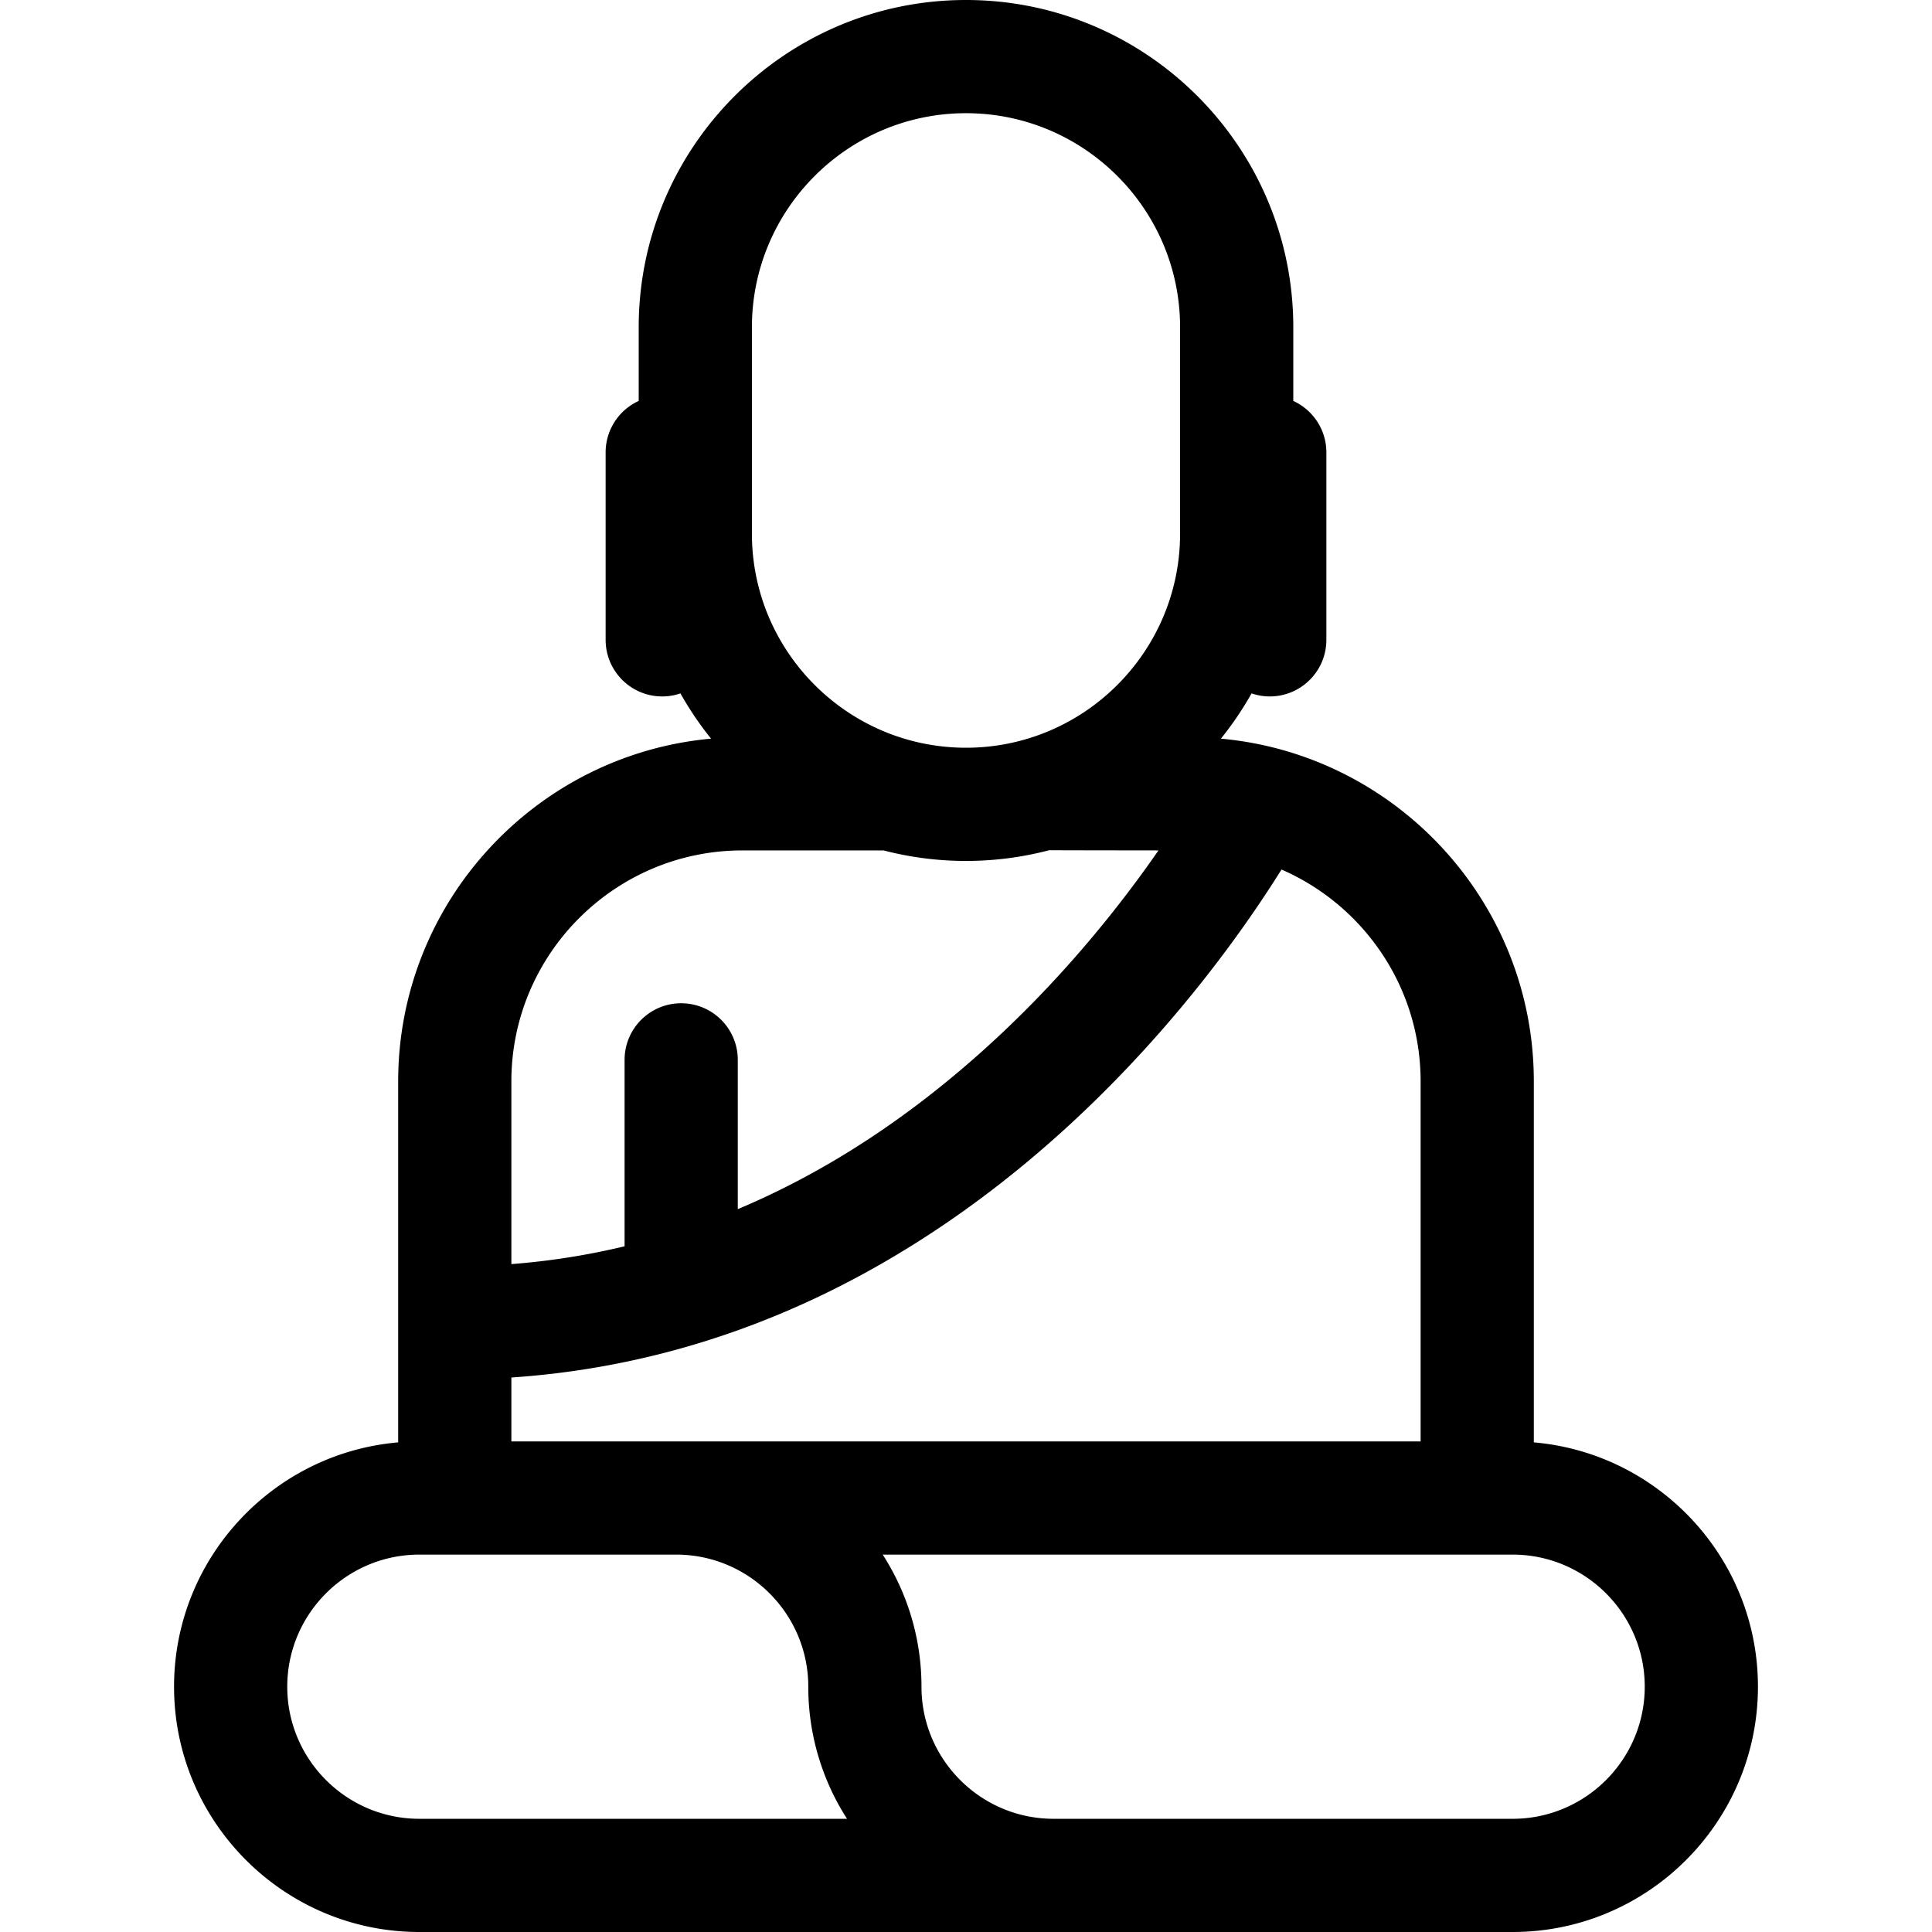
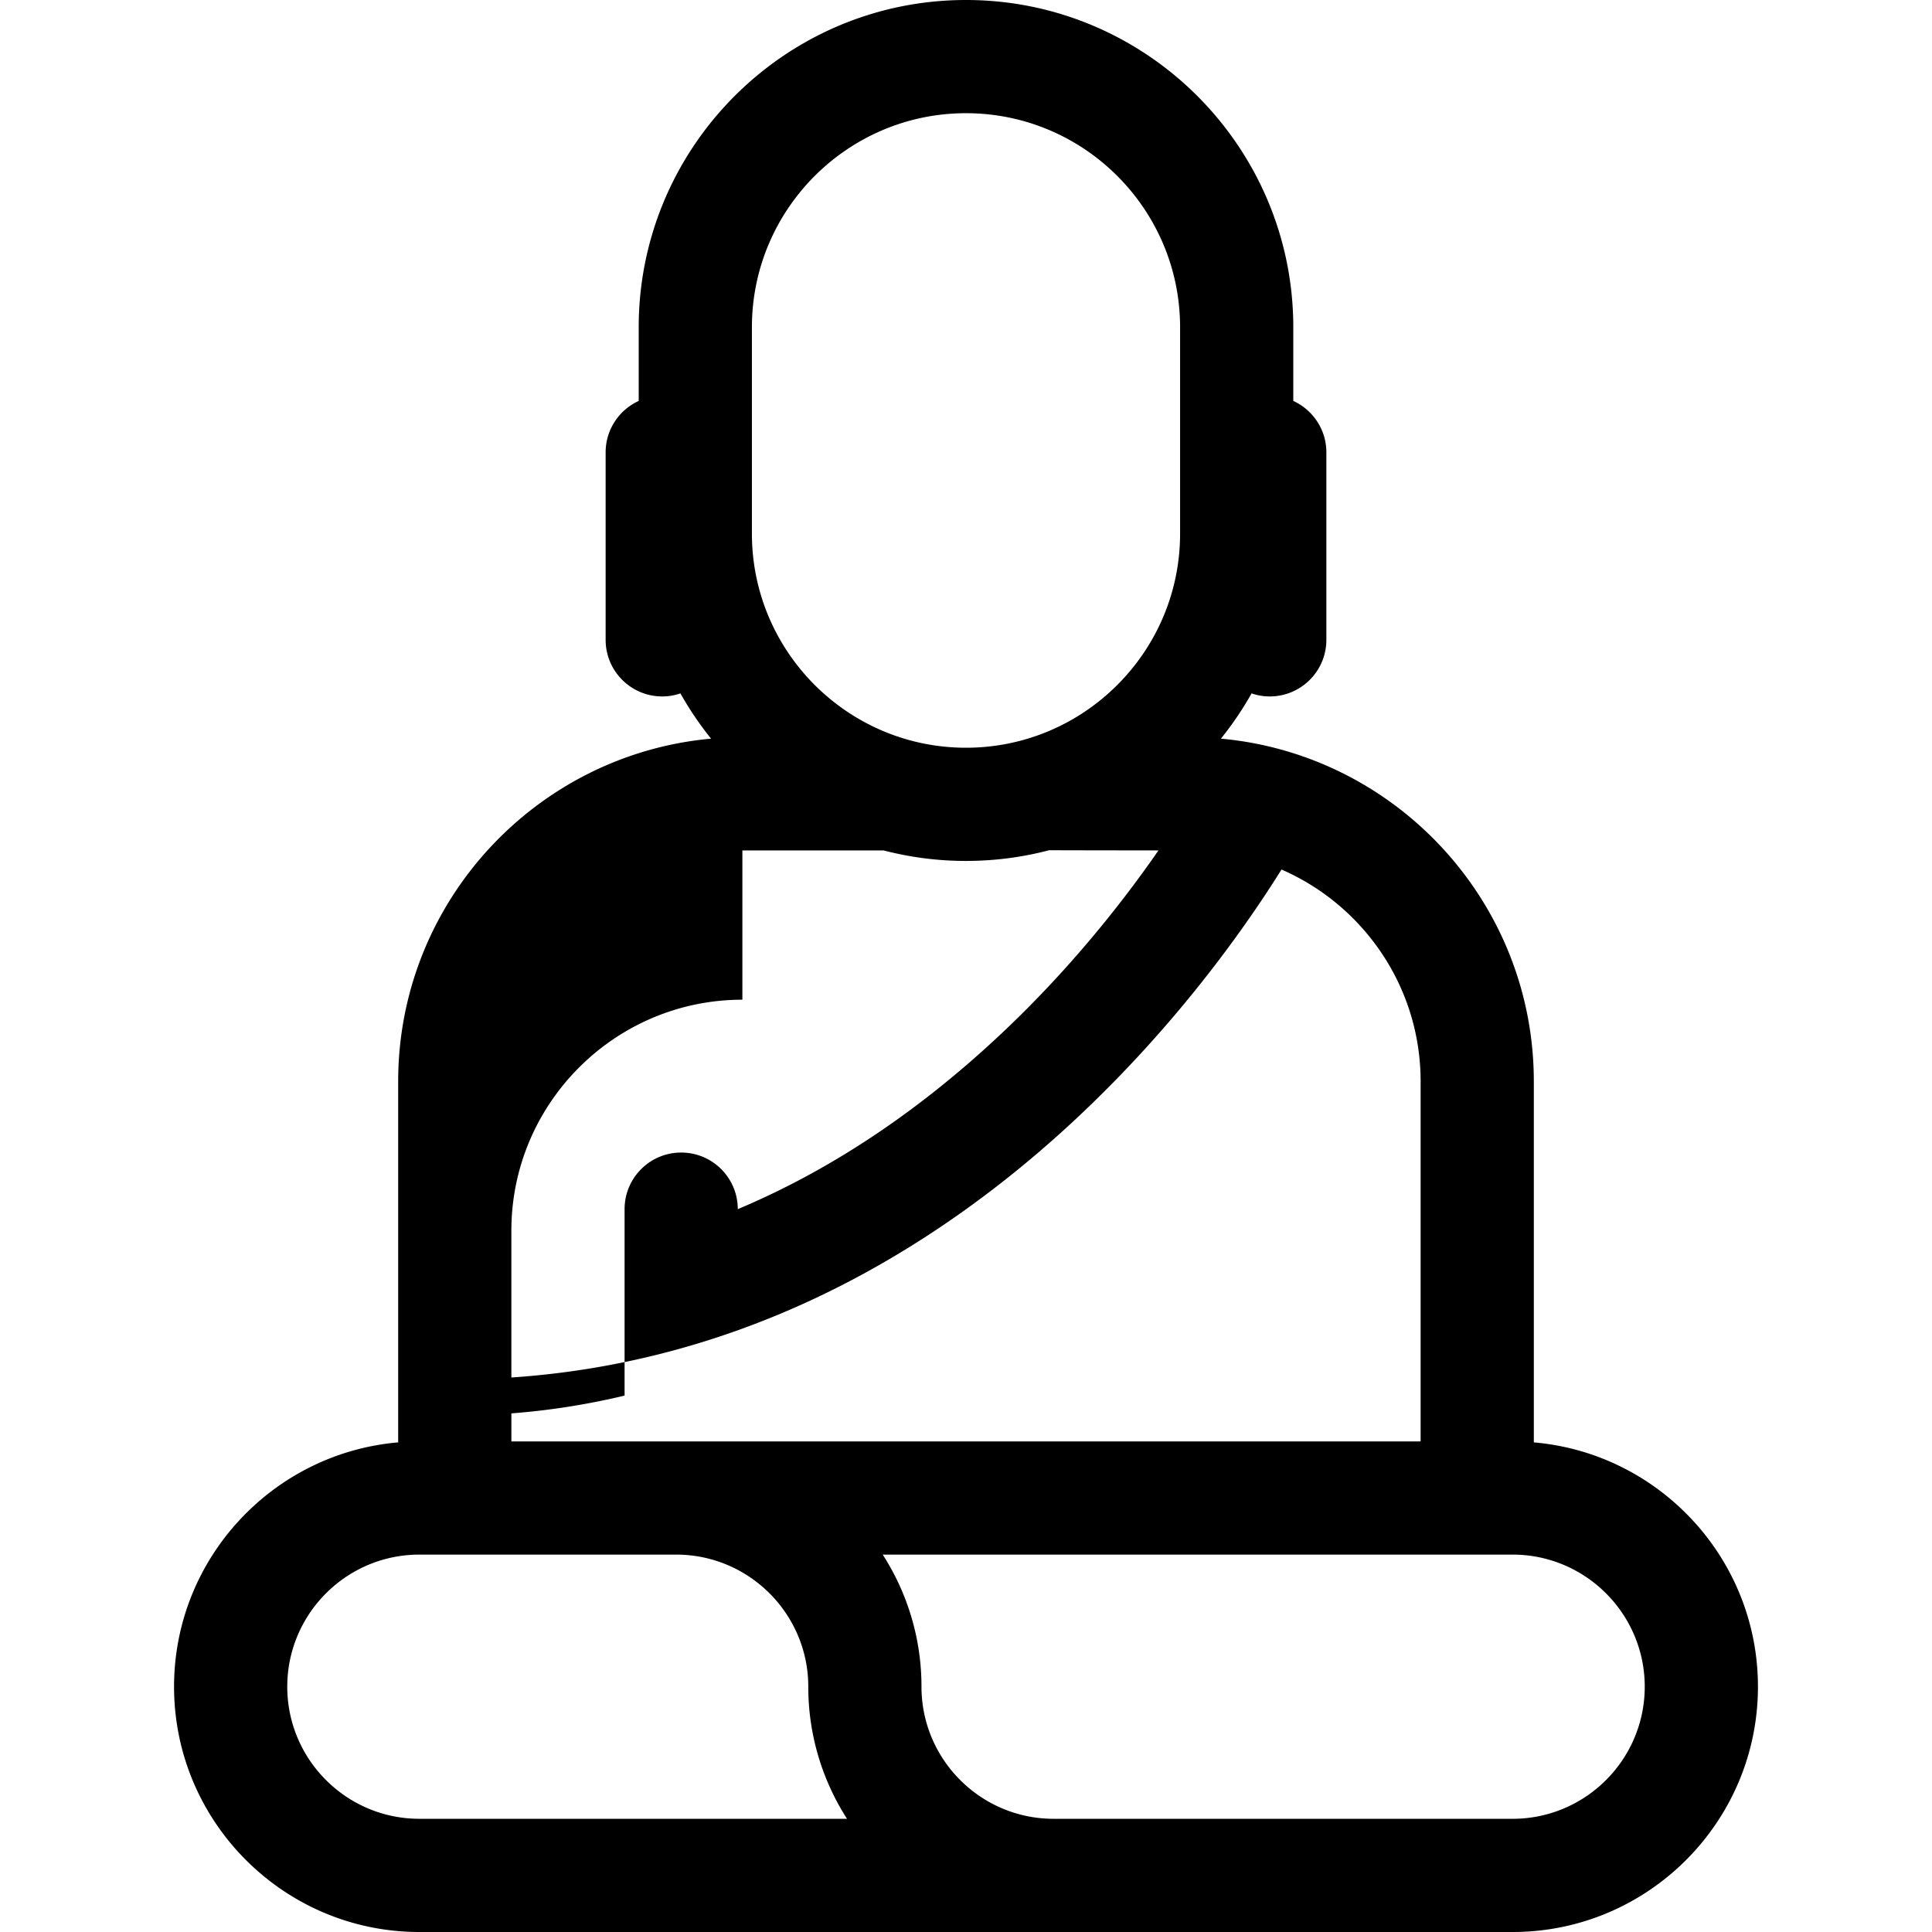
<svg xmlns="http://www.w3.org/2000/svg" data-bbox="46.126 0 419.746 512" width="512" viewBox="0 0 512 512" height="512" data-type="shape">
  <g>
-     <path d="M406.479 382.246v-95.659c0-47.5-36.498-86.63-82.922-90.836a87.041 87.041 0 0 0 8.12-11.994c1.515.515 3.133.807 4.823.807 8.284 0 15-6.716 15-15V119.88c0-6.056-3.597-11.261-8.764-13.63V86.737C342.736 38.91 303.826 0 256 0s-86.736 38.91-86.736 86.737v19.513c-5.167 2.369-8.764 7.574-8.764 13.63v49.684c0 8.284 6.716 15 15 15 1.689 0 3.307-.292 4.822-.807a86.98 86.98 0 0 0 8.12 11.994c-46.424 4.206-82.922 43.336-82.922 90.836v95.659c-33.225 2.857-59.394 30.796-59.394 64.748 0 35.844 29.161 65.006 65.006 65.006h289.734c35.845 0 65.006-29.162 65.006-65.006.001-33.952-26.168-61.891-59.393-64.748zm-30-95.659v95.401H135.52v-16.936c27.709-1.859 54.68-8.86 80.363-20.922 24.34-11.431 47.596-27.409 69.119-47.49 27.223-25.398 45.427-51.498 54.608-66.206 21.673 9.434 36.869 31.048 36.869 56.153zM199.264 86.737C199.264 55.452 224.716 30 256 30s56.736 25.452 56.736 56.737v54.684c0 31.285-25.452 56.737-56.736 56.737s-56.736-25.452-56.736-56.737zm-2.526 138.633h37.42a86.606 86.606 0 0 0 21.841 2.787c7.619 0 15.01-.991 22.056-2.845.382.029 28.951.058 28.951.058-9.271 13.395-23.497 31.636-42.469 49.334-21.759 20.3-44.822 35.565-69.017 45.734v-39.562c0-8.284-6.716-15-15-15s-15 6.716-15 15v49.405a190.9 190.9 0 0 1-30.001 4.718v-48.413c.001-33.754 27.463-61.216 61.219-61.216zM76.127 446.994c0-19.302 15.703-35.006 35.006-35.006h68.064c19.303 0 35.006 15.704 35.006 35.006a64.587 64.587 0 0 0 10.268 35.005H111.133c-19.303.001-35.006-15.703-35.006-35.005zM400.867 482H279.208c-19.303 0-35.006-15.704-35.006-35.006a64.554 64.554 0 0 0-10.274-35.006h166.939c19.303 0 35.006 15.704 35.006 35.006S420.17 482 400.867 482z" />
+     <path d="M406.479 382.246v-95.659c0-47.5-36.498-86.63-82.922-90.836a87.041 87.041 0 0 0 8.12-11.994c1.515.515 3.133.807 4.823.807 8.284 0 15-6.716 15-15V119.88c0-6.056-3.597-11.261-8.764-13.63V86.737C342.736 38.91 303.826 0 256 0s-86.736 38.91-86.736 86.737v19.513c-5.167 2.369-8.764 7.574-8.764 13.63v49.684c0 8.284 6.716 15 15 15 1.689 0 3.307-.292 4.822-.807a86.98 86.98 0 0 0 8.12 11.994c-46.424 4.206-82.922 43.336-82.922 90.836v95.659c-33.225 2.857-59.394 30.796-59.394 64.748 0 35.844 29.161 65.006 65.006 65.006h289.734c35.845 0 65.006-29.162 65.006-65.006.001-33.952-26.168-61.891-59.393-64.748zm-30-95.659v95.401H135.52v-16.936c27.709-1.859 54.68-8.86 80.363-20.922 24.34-11.431 47.596-27.409 69.119-47.49 27.223-25.398 45.427-51.498 54.608-66.206 21.673 9.434 36.869 31.048 36.869 56.153zM199.264 86.737C199.264 55.452 224.716 30 256 30s56.736 25.452 56.736 56.737v54.684c0 31.285-25.452 56.737-56.736 56.737s-56.736-25.452-56.736-56.737zm-2.526 138.633h37.42a86.606 86.606 0 0 0 21.841 2.787c7.619 0 15.01-.991 22.056-2.845.382.029 28.951.058 28.951.058-9.271 13.395-23.497 31.636-42.469 49.334-21.759 20.3-44.822 35.565-69.017 45.734c0-8.284-6.716-15-15-15s-15 6.716-15 15v49.405a190.9 190.9 0 0 1-30.001 4.718v-48.413c.001-33.754 27.463-61.216 61.219-61.216zM76.127 446.994c0-19.302 15.703-35.006 35.006-35.006h68.064c19.303 0 35.006 15.704 35.006 35.006a64.587 64.587 0 0 0 10.268 35.005H111.133c-19.303.001-35.006-15.703-35.006-35.005zM400.867 482H279.208c-19.303 0-35.006-15.704-35.006-35.006a64.554 64.554 0 0 0-10.274-35.006h166.939c19.303 0 35.006 15.704 35.006 35.006S420.17 482 400.867 482z" />
  </g>
</svg>